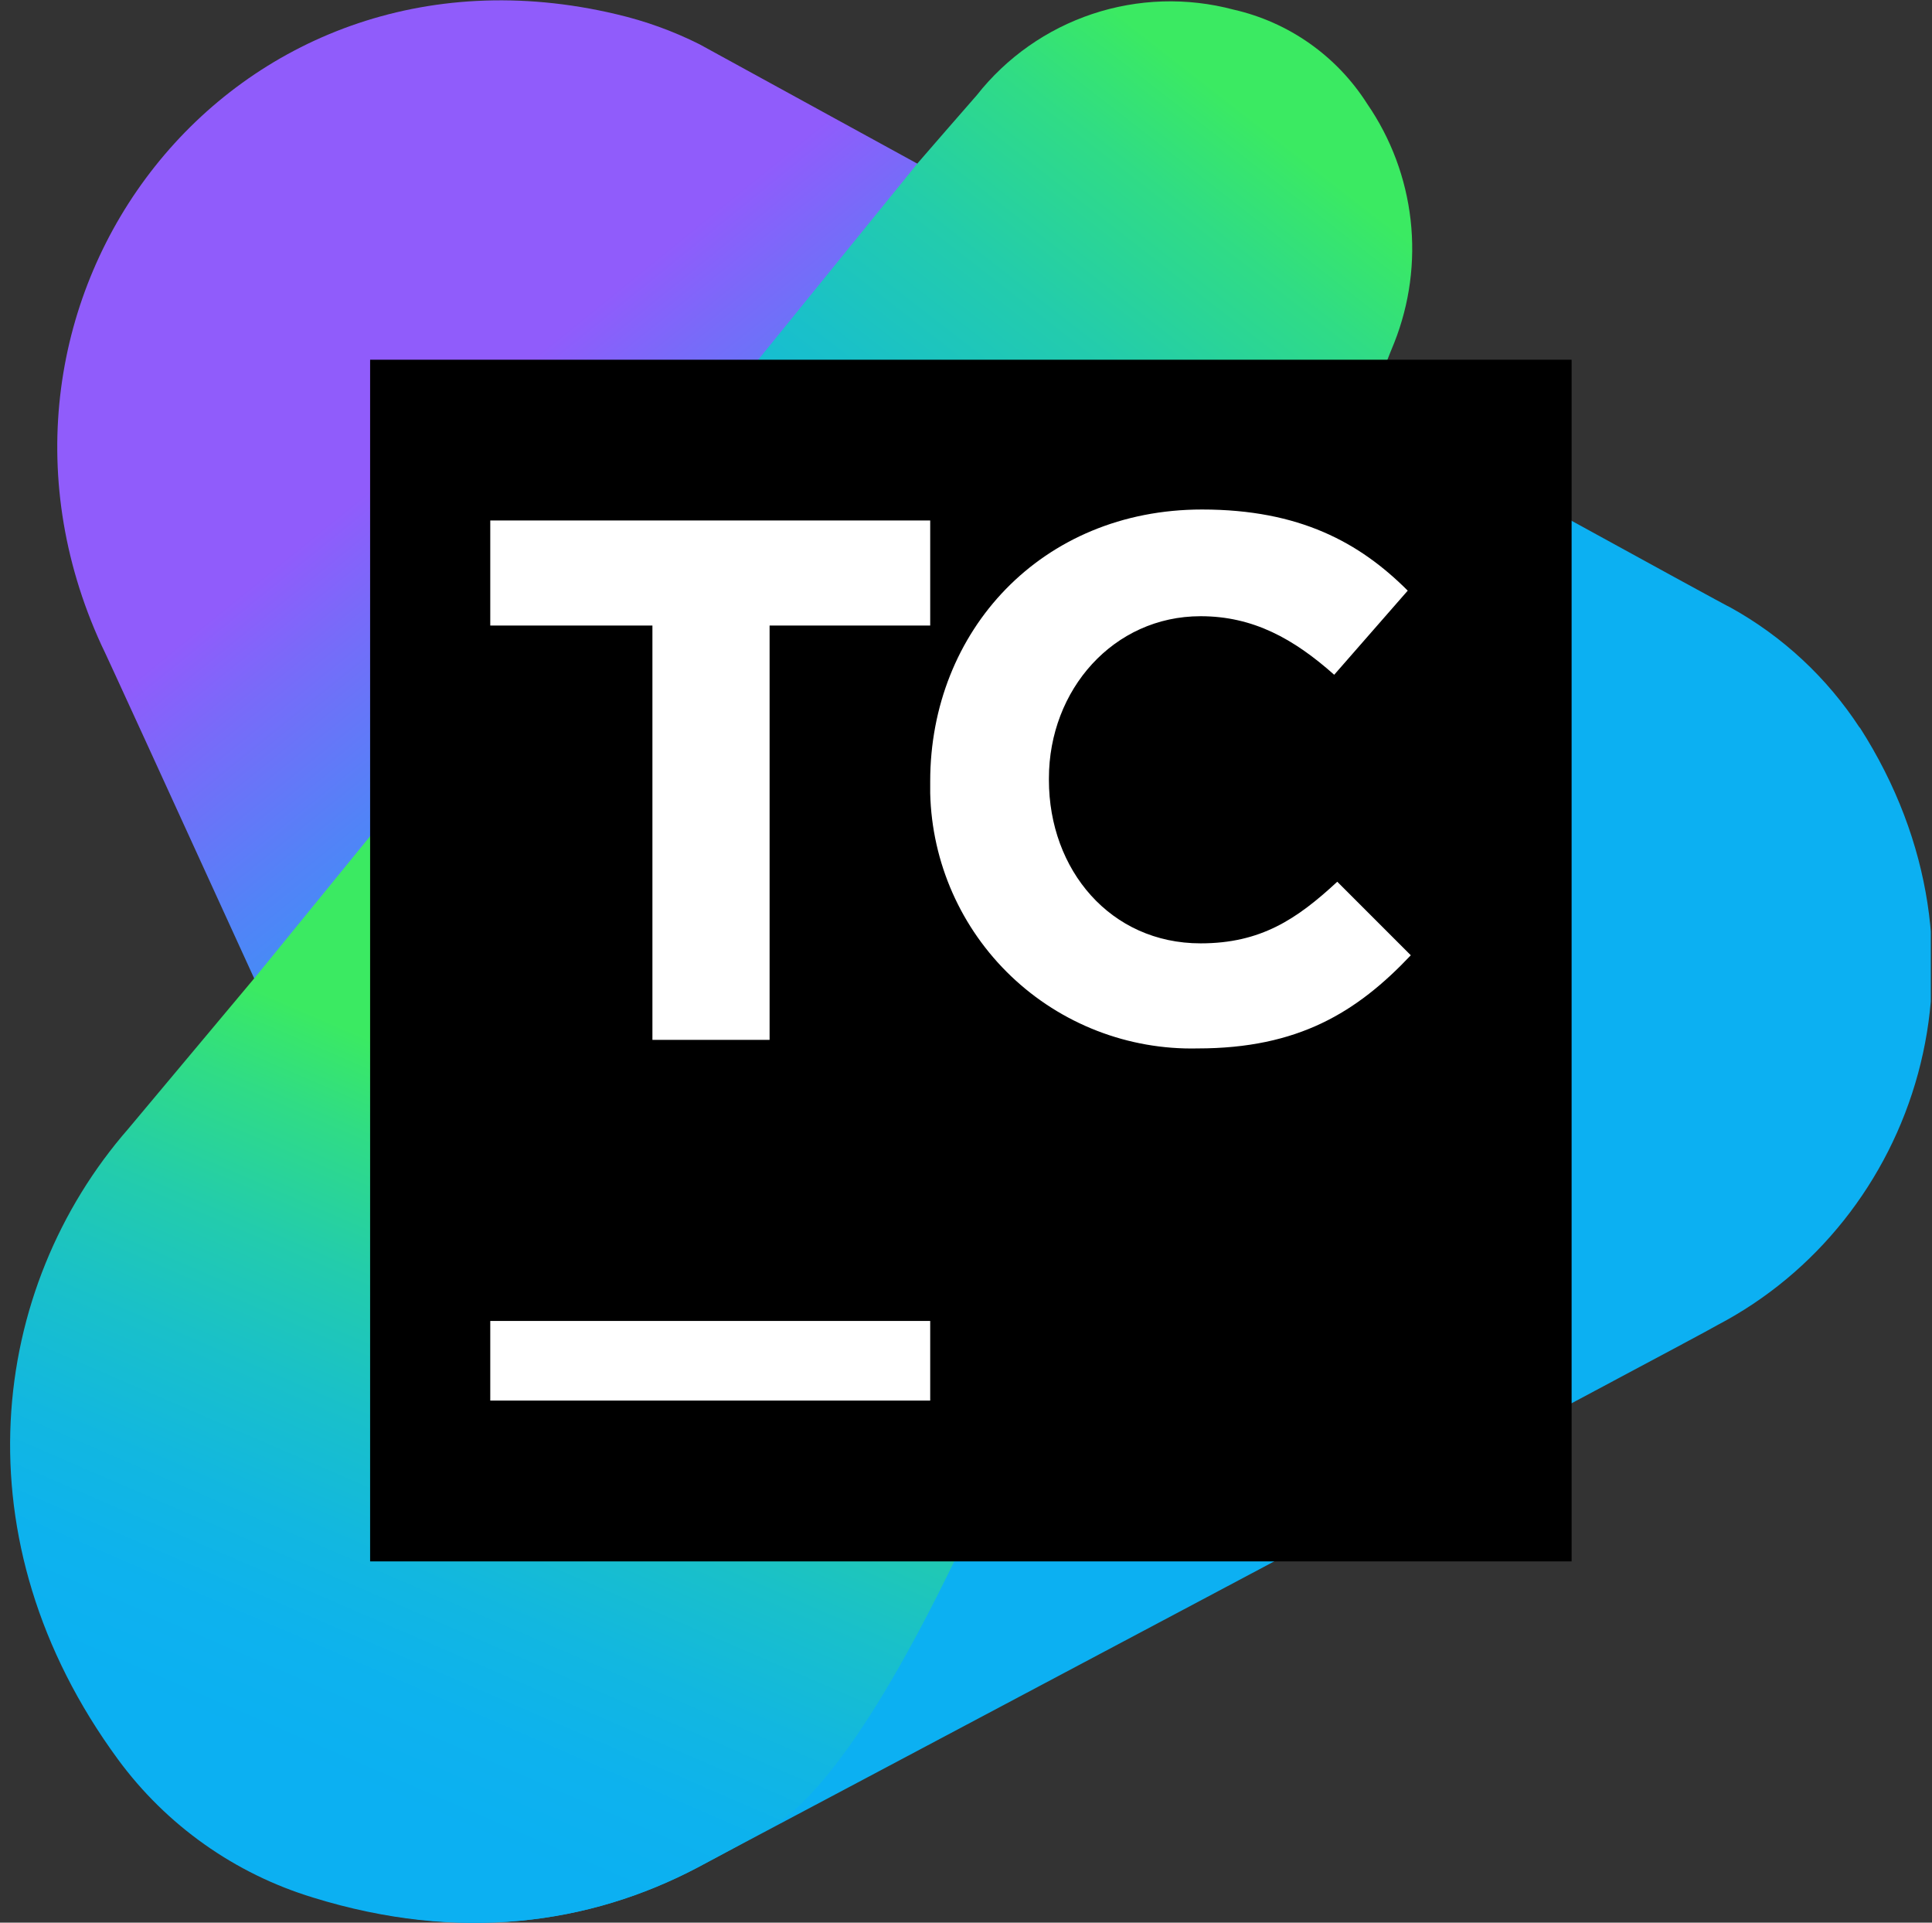
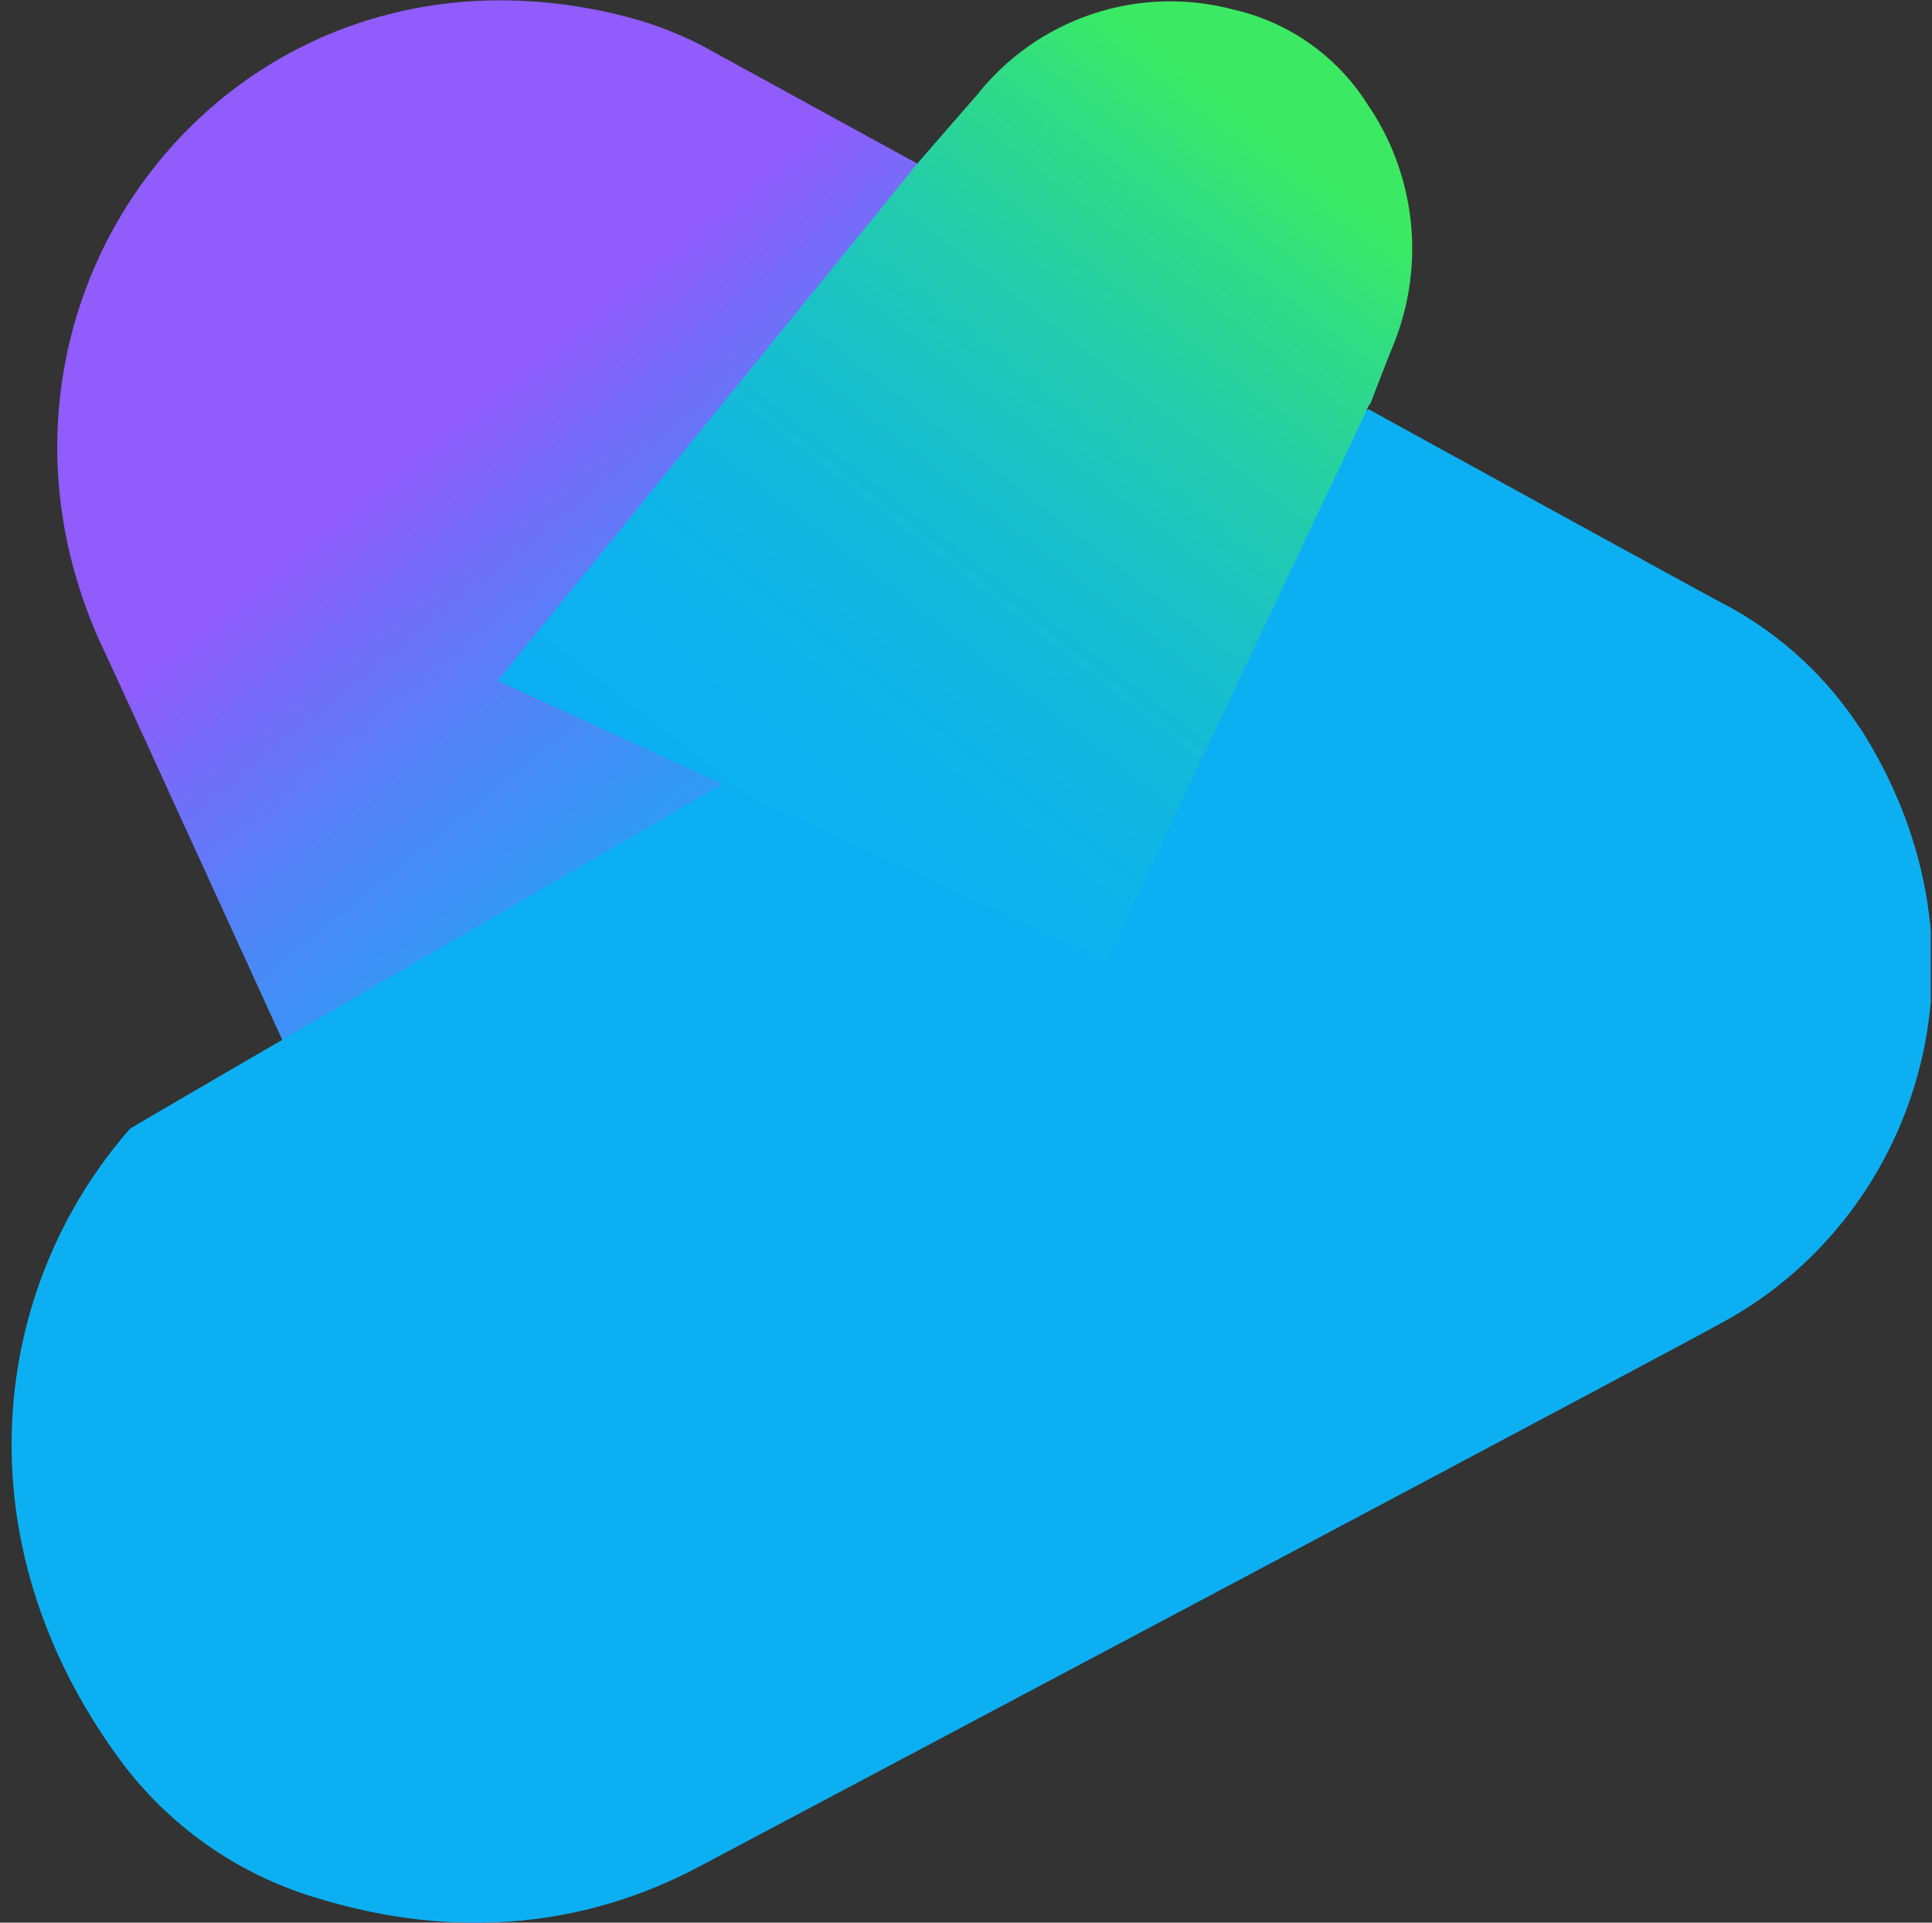
<svg xmlns="http://www.w3.org/2000/svg" width="201" height="200" viewBox="0 0 201 200" fill="none">
  <rect x="0" y="0" width="201" height="200" fill="#333333" stroke="none" />
  <g clip-path="url(#clip0_9125_38667)">
    <path d="M72.765 4.6C70.018 3.224 67.118 2.177 64.125 1.48C23.975 -8.05 -5.855 31.32 10.545 67.09C10.705 67.25 39.755 130.98 44.445 141.09C44.445 141.09 97.875 116.56 108.805 91.41C118.935 68 101.875 25.25 98.735 18.83L72.765 4.6Z" fill="url(#paint0_linear_9125_38667)" />
-     <path d="M193.476 75.7C190.085 70.501 185.475 66.209 180.046 63.2C179.886 63.2 142.396 42.58 142.396 42.58C142.396 42.58 13.666 117.21 13.526 117.41C-1.004 134 -4.284 160.21 12.436 183C17.476 189.858 24.601 194.899 32.746 197.37C47.896 202.06 61.336 200.18 72.586 194.25C72.896 194.09 178.346 138.17 178.656 137.85C199.266 127.07 208.806 99.58 193.486 75.67L193.476 75.7Z" fill="#0CB0F2" />
-     <path d="M61.054 59.31L26.684 101.49L13.354 117.41C-1.126 134 -4.456 160.21 12.264 183C17.301 189.865 24.427 194.914 32.574 197.39C47.724 202.08 61.314 200.2 72.574 194.27C72.574 194.27 75.234 192.86 79.764 190.36C94.044 182.64 113.764 130.76 127.174 90.64L61.054 59.31Z" fill="url(#paint1_linear_9125_38667)" />
+     <path d="M193.476 75.7C190.085 70.501 185.475 66.209 180.046 63.2C179.886 63.2 142.396 42.58 142.396 42.58C142.396 42.58 13.666 117.21 13.526 117.41C-1.004 134 -4.284 160.21 12.436 183C17.476 189.858 24.601 194.899 32.746 197.37C47.896 202.06 61.336 200.18 72.586 194.25C72.896 194.09 178.346 138.17 178.656 137.85C199.266 127.07 208.806 99.58 193.486 75.67Z" fill="#0CB0F2" />
    <path d="M115.075 99.91L142.395 42.22C142.395 42.178 142.412 42.137 142.442 42.107C142.472 42.077 142.513 42.06 142.555 42.06C142.715 41.59 144.895 35.97 145.055 35.65C146.661 31.597 147.245 27.211 146.755 22.879C146.265 18.547 144.716 14.402 142.245 10.81C139.086 5.831 134.086 2.304 128.335 1C123.5 -0.286 118.395 -0.129 113.648 1.452C108.902 3.034 104.722 5.971 101.625 9.9C101.465 10.06 95.535 16.9 95.535 16.9L51.785 70.81L115.075 99.91Z" fill="url(#paint2_linear_9125_38667)" />
-     <path d="M38.506 37.42H163.506V162.42H38.506V37.42Z" fill="url(#paint3_linear_9125_38667)" />
-     <path d="M67.876 65.07H51.006V54.14H96.776V65.07H80.066V108.17H67.876V65.07ZM96.776 81.27C96.776 65.65 108.336 53 125.056 53C135.206 53 141.456 56.44 146.456 61.44L138.806 70.19C134.586 66.44 130.366 64.1 124.906 64.1C115.846 64.1 109.126 71.75 109.126 80.97V81.13C109.126 90.5 115.536 98.13 124.906 98.13C131.156 98.13 134.906 95.63 139.126 91.72L146.776 99.37C141.156 105.31 135.056 109.06 124.596 109.06C117.387 109.226 110.406 106.523 105.189 101.544C99.972 96.566 96.946 89.719 96.776 82.51C96.776 82.097 96.776 81.687 96.776 81.28M51.006 137.41H96.776V145.69H51.006V137.41Z" fill="white" />
  </g>
  <defs>
    <linearGradient id="paint0_linear_9125_38667" x1="105.209" y1="121.972" x2="42.127" y2="44.047" gradientUnits="userSpaceOnUse">
      <stop offset="0.06" stop-color="#0CB0F2" />
      <stop offset="0.21" stop-color="#10ADF2" />
      <stop offset="0.37" stop-color="#1EA5F3" />
      <stop offset="0.54" stop-color="#3497F5" />
      <stop offset="0.71" stop-color="#5283F7" />
      <stop offset="0.88" stop-color="#796AF9" />
      <stop offset="0.97" stop-color="#905CFB" />
    </linearGradient>
    <linearGradient id="paint1_linear_9125_38667" x1="33.533" y1="189.936" x2="65.171" y2="116.893" gradientUnits="userSpaceOnUse">
      <stop offset="0.06" stop-color="#0CB0F2" />
      <stop offset="0.2" stop-color="#0DB2EE" />
      <stop offset="0.35" stop-color="#12B7E0" />
      <stop offset="0.51" stop-color="#19C0CA" />
      <stop offset="0.68" stop-color="#23CCAC" />
      <stop offset="0.85" stop-color="#30DC85" />
      <stop offset="0.97" stop-color="#3BEA62" />
    </linearGradient>
    <linearGradient id="paint2_linear_9125_38667" x1="76.89" y1="94.044" x2="138.605" y2="14.752" gradientUnits="userSpaceOnUse">
      <stop offset="0.06" stop-color="#0CB0F2" />
      <stop offset="0.2" stop-color="#0DB2EE" />
      <stop offset="0.35" stop-color="#12B7E0" />
      <stop offset="0.51" stop-color="#19C0CA" />
      <stop offset="0.68" stop-color="#23CCAC" />
      <stop offset="0.85" stop-color="#30DC85" />
      <stop offset="0.97" stop-color="#3BEA62" />
    </linearGradient>
    <linearGradient id="paint3_linear_9125_38667" x1="100.913" y1="39.36" x2="100.913" y2="164.352" gradientUnits="userSpaceOnUse">
      <stop />
      <stop offset="1" />
    </linearGradient>
    <clipPath id="clip0_9125_38667">
      <rect width="200" height="200" fill="white" transform="translate(0.875)" />
    </clipPath>
  </defs>
</svg>